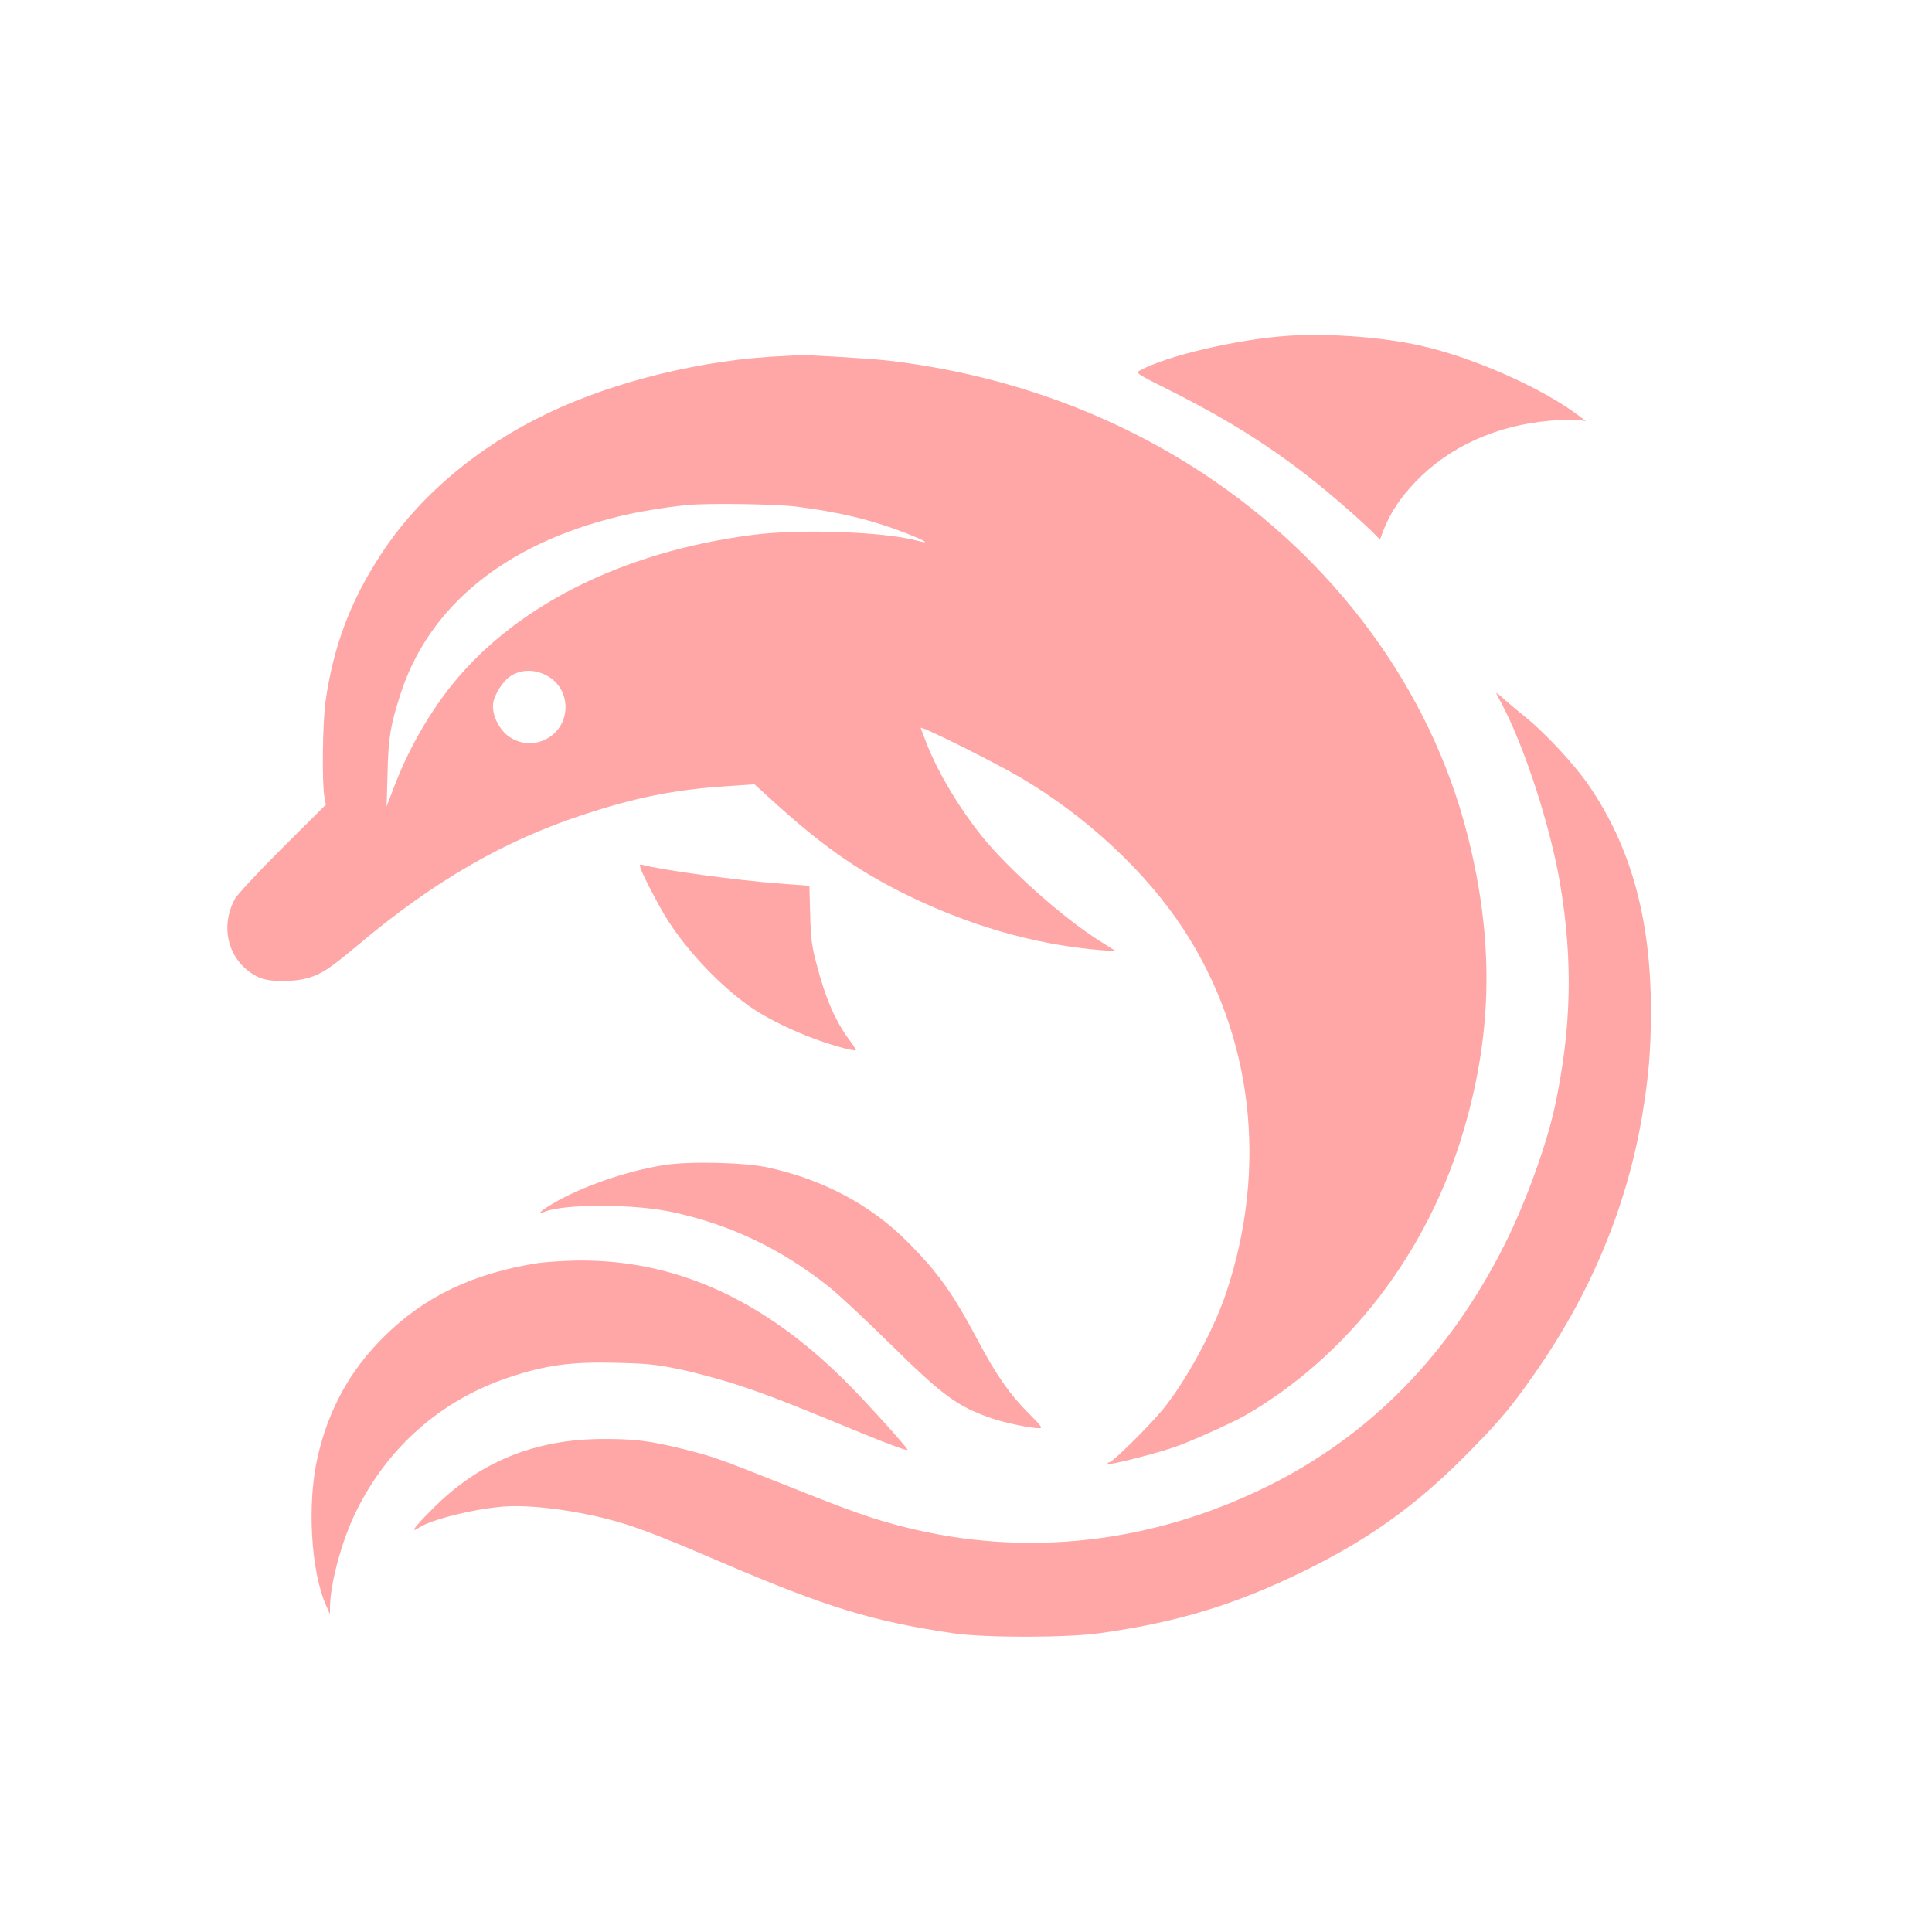
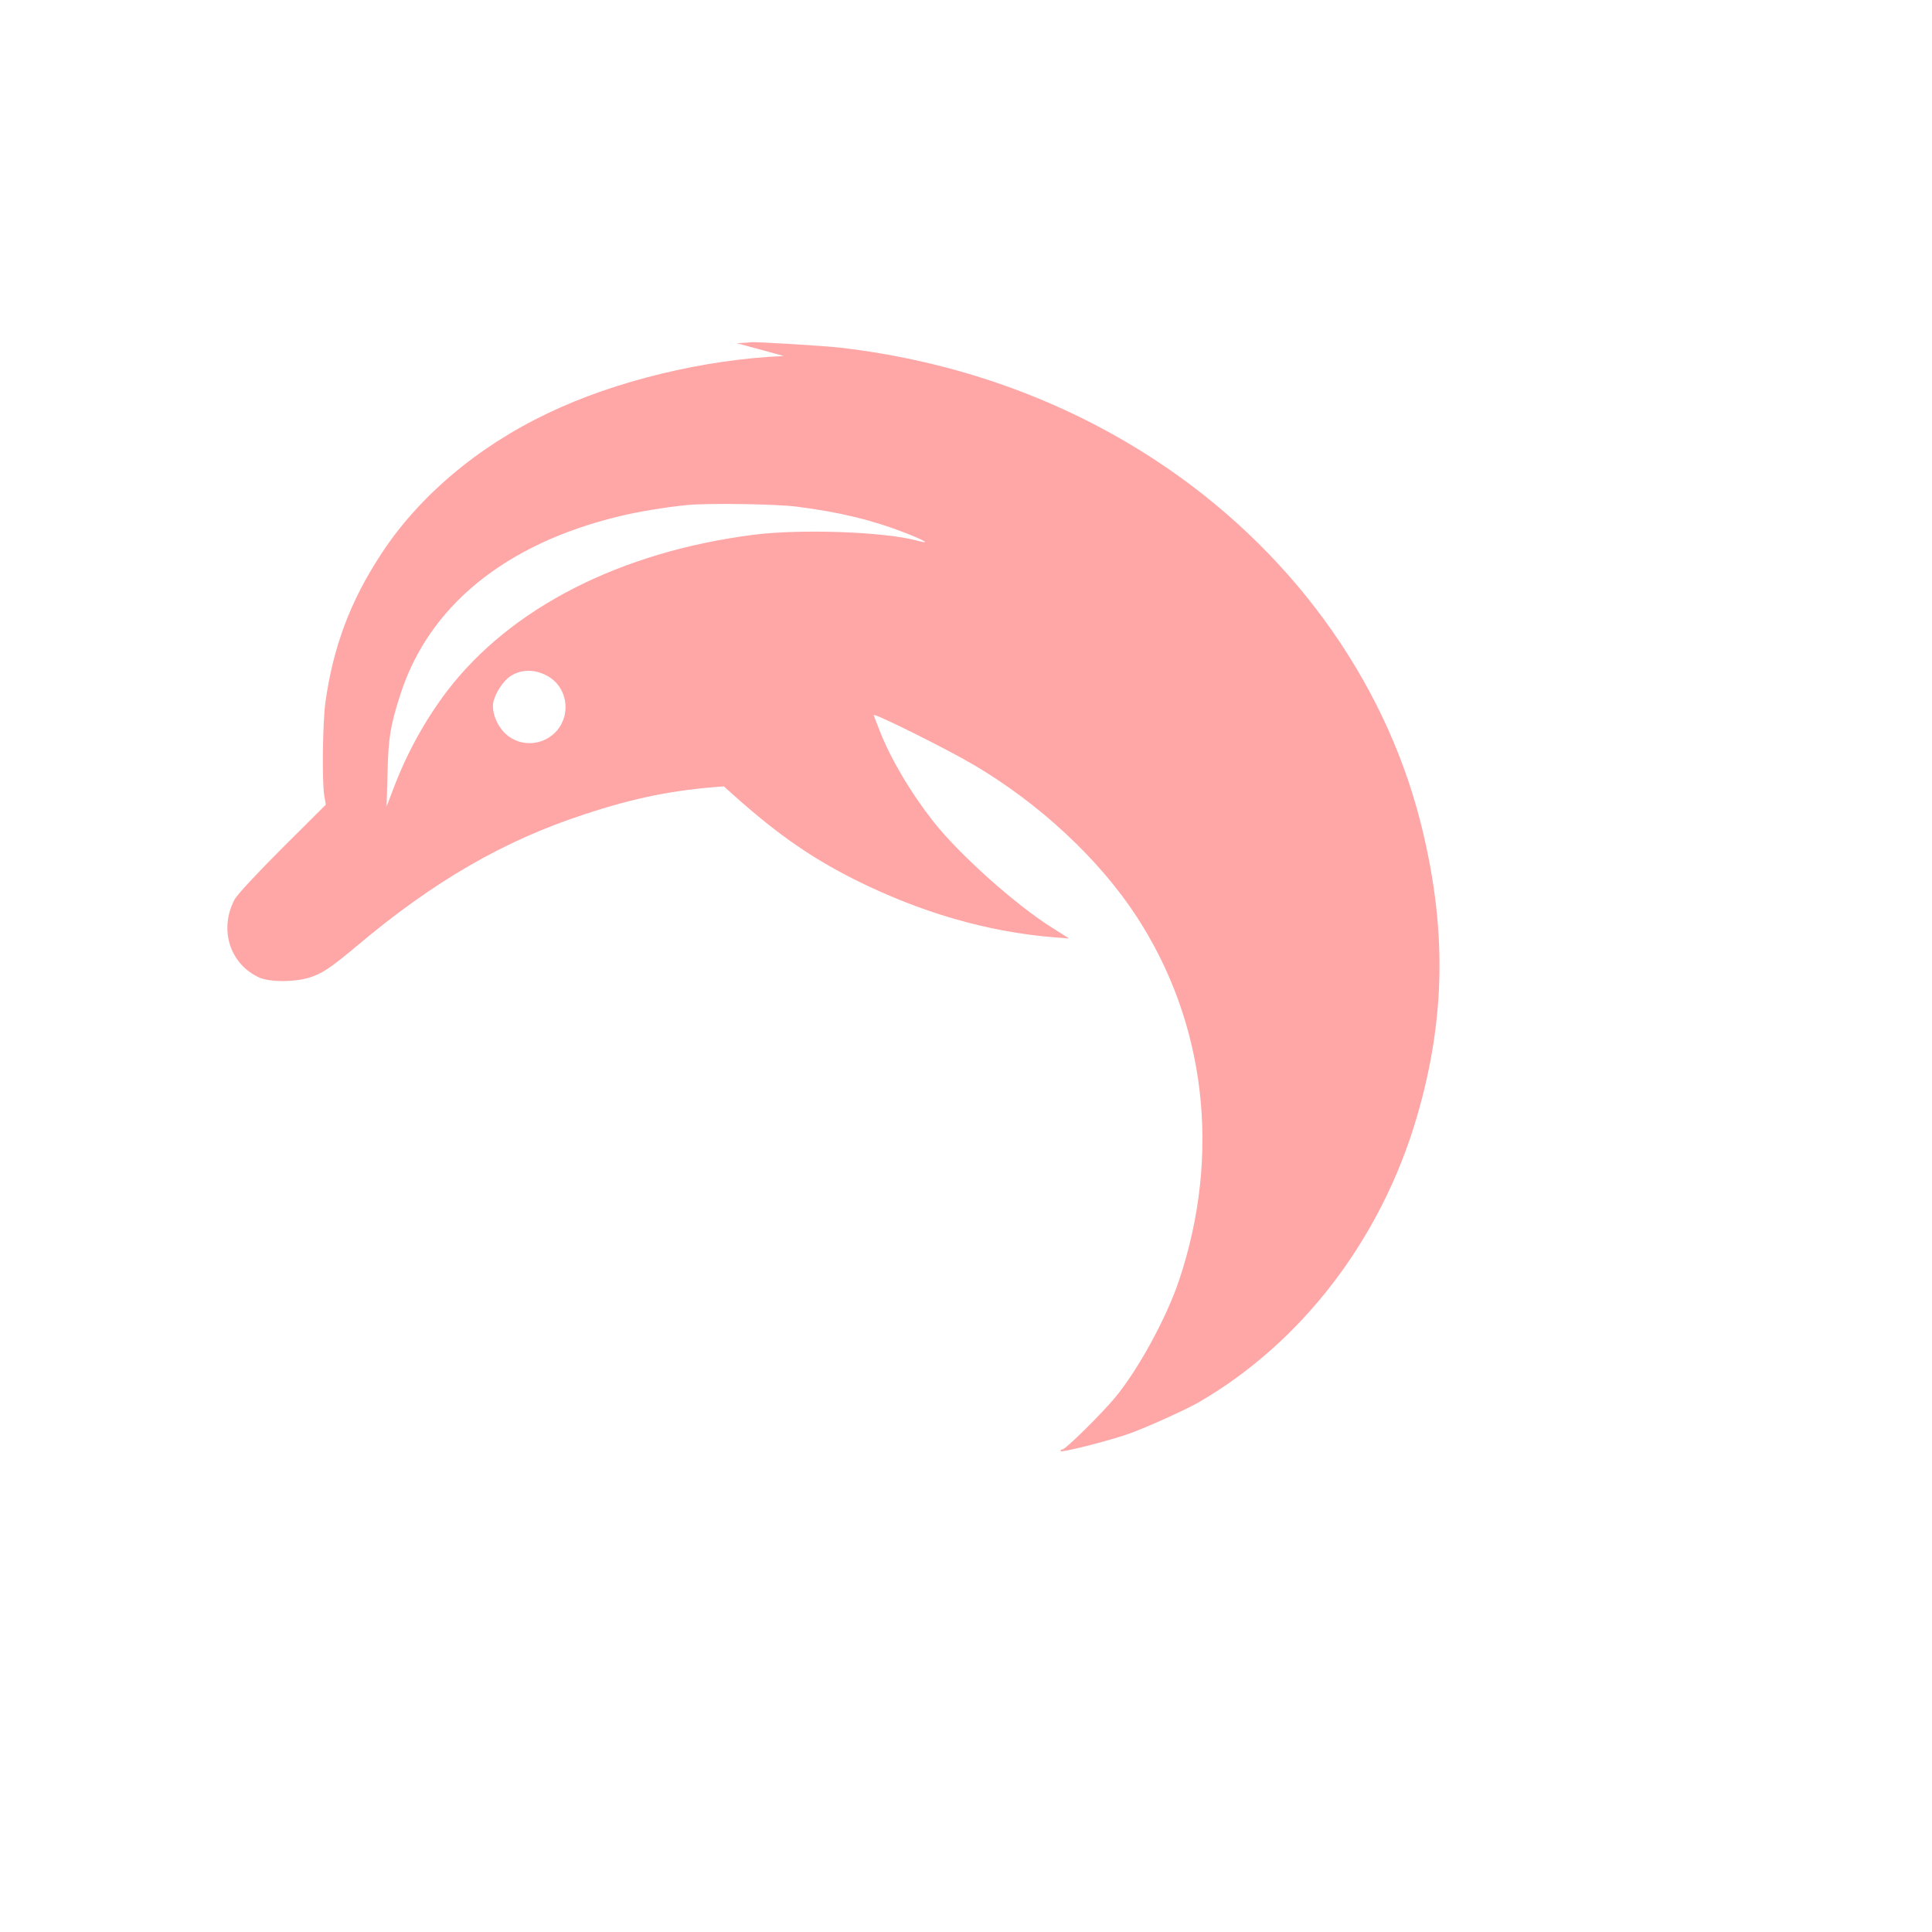
<svg xmlns="http://www.w3.org/2000/svg" version="1.0" width="1024pt" height="1024pt" viewBox="0 0 1024 1024" preserveAspectRatio="xMidYMid meet">
  <g transform="translate(0,1024) scale(0.1,-0.1)" fill="#ffa6a6" stroke="none">
-     <path d="M6825 8460 c-267 -18 -646 -107 -784 -184 -23 -13 -16 -18 165 -108 374 -188 647 -371 939 -629 61 -53 123 -111 139 -128 l30 -31 20 53 c36 91 88 169 170 255 177 184 425 297 710 322 60 5 128 7 151 4 l40 -6 -35 27 c-194 148 -564 312 -846 374 -203 45 -482 65 -699 51z" />
-     <path d="M4155 8353 c-420 -17 -895 -132 -1251 -303 -374 -178 -687 -443 -886 -750 -162 -248 -251 -486 -293 -780 -15 -111 -19 -420 -6 -500 l8 -45 -231 -230 c-136 -136 -240 -248 -253 -273 -83 -159 -25 -342 131 -413 56 -25 184 -25 264 -1 70 22 113 51 253 168 407 343 779 558 1204 697 269 89 478 131 742 149 l162 11 87 -79 c258 -236 445 -369 693 -494 348 -174 702 -277 1056 -306 l80 -6 -90 57 c-195 123 -487 384 -627 560 -117 148 -223 325 -283 475 -19 48 -35 90 -35 92 0 13 386 -179 532 -265 347 -205 662 -498 860 -801 368 -563 450 -1260 227 -1928 -66 -198 -214 -470 -337 -620 -68 -83 -265 -278 -281 -278 -6 0 -11 -4 -11 -9 0 -11 267 57 369 94 91 33 296 126 359 162 549 316 972 868 1161 1516 154 527 159 1013 17 1569 -196 764 -700 1451 -1406 1913 -490 321 -1057 523 -1665 594 -85 10 -464 33 -475 29 -3 -1 -36 -3 -75 -5z m65 -798 c230 -29 403 -71 585 -142 106 -42 129 -58 54 -38 -174 47 -613 62 -862 31 -708 -90 -1292 -388 -1629 -831 -114 -151 -208 -320 -279 -505 l-40 -105 5 175 c4 187 15 254 67 416 149 469 555 801 1159 947 91 23 248 49 360 60 105 11 467 6 580 -8z m-1318 -898 c103 -57 127 -197 51 -288 -63 -74 -171 -90 -251 -36 -57 37 -97 121 -88 181 8 48 51 115 91 142 58 38 131 38 197 1z" />
-     <path d="M7931 6565 c2 -5 16 -33 31 -60 121 -231 256 -648 307 -950 69 -408 60 -771 -29 -1184 -44 -203 -156 -510 -264 -725 -294 -586 -713 -1014 -1259 -1284 -613 -303 -1280 -378 -1922 -216 -169 43 -278 81 -630 222 -373 148 -379 150 -545 192 -172 43 -260 54 -425 53 -361 -1 -657 -122 -903 -371 -99 -99 -122 -132 -70 -98 66 43 291 99 448 111 151 12 420 -25 624 -87 103 -30 258 -91 536 -211 554 -237 796 -311 1225 -374 168 -24 598 -24 775 1 408 57 715 150 1075 326 342 167 590 343 851 604 186 187 247 258 378 446 297 424 490 887 571 1374 34 207 45 340 45 551 0 485 -107 870 -331 1195 -79 114 -234 280 -342 366 -40 32 -89 74 -111 93 -21 20 -37 32 -35 26z" />
-     <path d="M3395 5638 c12 -38 103 -212 147 -280 107 -165 272 -339 428 -450 120 -85 331 -179 501 -223 34 -9 63 -14 65 -12 2 2 -11 24 -29 48 -78 103 -132 227 -179 409 -26 97 -31 139 -34 265 l-4 150 -157 12 c-223 16 -643 74 -726 99 -16 5 -18 2 -12 -18z" />
-     <path d="M3520 4065 c-200 -32 -438 -114 -591 -205 -69 -41 -86 -60 -38 -41 109 41 472 40 671 -3 308 -66 581 -196 835 -399 43 -34 187 -168 320 -299 280 -276 358 -333 538 -395 69 -24 208 -53 253 -53 20 0 11 12 -55 78 -102 102 -173 204 -271 389 -132 249 -211 360 -375 524 -193 193 -443 326 -732 390 -122 28 -419 35 -555 14z" />
-     <path d="M2849 3545 c-342 -54 -600 -177 -815 -391 -178 -176 -292 -383 -350 -634 -57 -245 -37 -607 45 -791 l20 -44 0 40 c3 129 63 350 137 501 167 343 453 594 810 713 193 65 330 84 564 78 169 -4 215 -8 349 -36 85 -18 229 -57 320 -88 152 -51 245 -87 641 -250 153 -63 240 -94 240 -87 0 11 -224 259 -330 364 -434 432 -897 642 -1410 639 -74 -1 -174 -7 -221 -14z" />
+     <path d="M4155 8353 c-420 -17 -895 -132 -1251 -303 -374 -178 -687 -443 -886 -750 -162 -248 -251 -486 -293 -780 -15 -111 -19 -420 -6 -500 l8 -45 -231 -230 c-136 -136 -240 -248 -253 -273 -83 -159 -25 -342 131 -413 56 -25 184 -25 264 -1 70 22 113 51 253 168 407 343 779 558 1204 697 269 89 478 131 742 149 c258 -236 445 -369 693 -494 348 -174 702 -277 1056 -306 l80 -6 -90 57 c-195 123 -487 384 -627 560 -117 148 -223 325 -283 475 -19 48 -35 90 -35 92 0 13 386 -179 532 -265 347 -205 662 -498 860 -801 368 -563 450 -1260 227 -1928 -66 -198 -214 -470 -337 -620 -68 -83 -265 -278 -281 -278 -6 0 -11 -4 -11 -9 0 -11 267 57 369 94 91 33 296 126 359 162 549 316 972 868 1161 1516 154 527 159 1013 17 1569 -196 764 -700 1451 -1406 1913 -490 321 -1057 523 -1665 594 -85 10 -464 33 -475 29 -3 -1 -36 -3 -75 -5z m65 -798 c230 -29 403 -71 585 -142 106 -42 129 -58 54 -38 -174 47 -613 62 -862 31 -708 -90 -1292 -388 -1629 -831 -114 -151 -208 -320 -279 -505 l-40 -105 5 175 c4 187 15 254 67 416 149 469 555 801 1159 947 91 23 248 49 360 60 105 11 467 6 580 -8z m-1318 -898 c103 -57 127 -197 51 -288 -63 -74 -171 -90 -251 -36 -57 37 -97 121 -88 181 8 48 51 115 91 142 58 38 131 38 197 1z" />
  </g>
</svg>